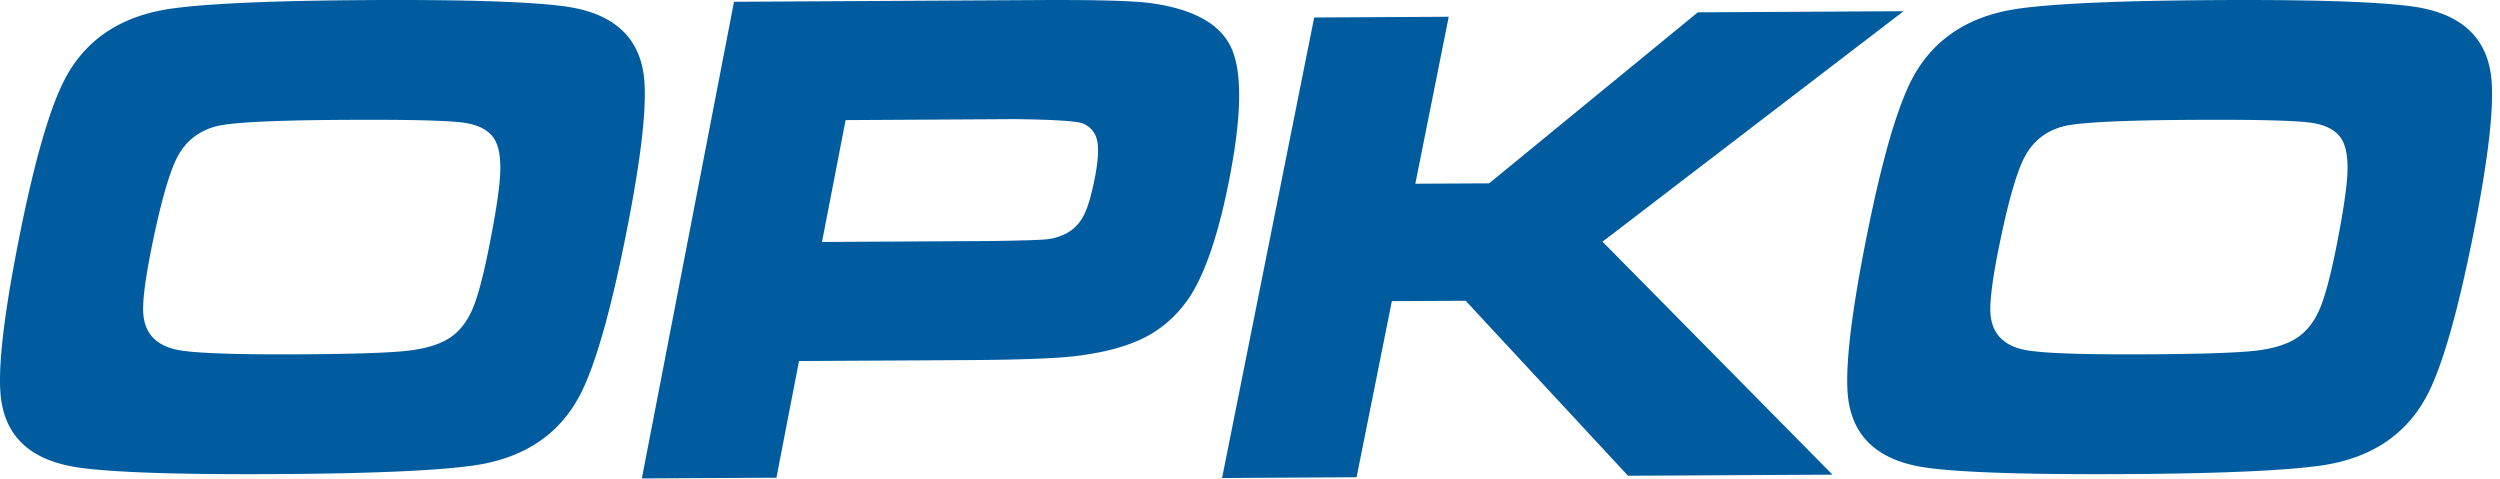
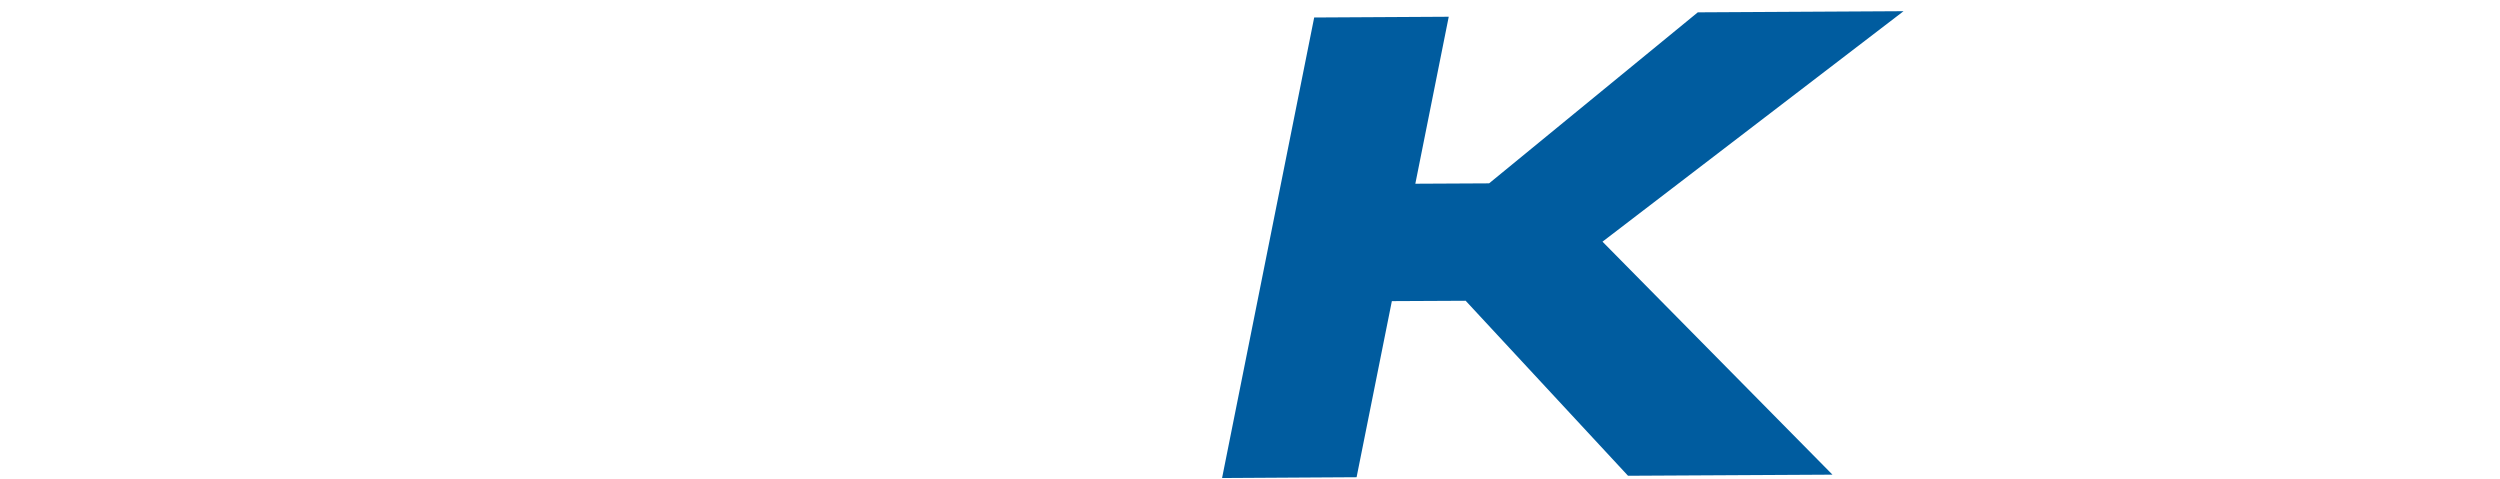
<svg xmlns="http://www.w3.org/2000/svg" height="36" viewBox="0 0 188 36" width="188">
  <g fill="#005c9f" fill-rule="evenodd">
-     <path d="m26.036 9.013c-5.37.026-8.626.188-9.771.482-1.316.347-2.287 1.108-2.914 2.286-.623 1.177-1.285 3.515-1.987 7.017-.42 2.115-.622 3.646-.598 4.59.049 1.757 1.075 2.757 3.068 3.001 1.466.191 4.372.28 8.72.254 4.068-.02 6.795-.113 8.167-.275 1.378-.16 2.442-.502 3.2-1.029.674-.475 1.212-1.177 1.612-2.097.393-.925.799-2.437 1.217-4.532.5-2.489.782-4.31.854-5.479.07-1.166-.043-2.044-.348-2.635-.387-.74-1.176-1.197-2.372-1.368-1.2-.169-4.148-.242-8.848-.215m1.772-9.008c7.168-.039 12.064.12 14.68.476 3.768.521 5.76 2.428 5.975 5.72.15 2.264-.32 6.093-1.4 11.487-1.081 5.416-2.15 9.255-3.206 11.525-1.53 3.301-4.29 5.235-8.275 5.796-2.771.39-7.703.602-14.804.644-7.234.038-12.16-.12-14.774-.48-3.771-.52-5.764-2.429-5.977-5.719-.15-2.265.336-6.17 1.442-11.72 1.054-5.273 2.113-9.034 3.163-11.291 1.535-3.303 4.293-5.237 8.274-5.797 2.748-.387 7.72-.6 14.902-.64m34.006 18.189 12.647-.069c2.309-.035 3.724-.076 4.244-.13a4.22 4.22 0 0 0 1.456-.428 3.095 3.095 0 0 0 1.332-1.36c.312-.605.589-1.547.839-2.825.244-1.279.304-2.212.175-2.805-.131-.596-.473-1.023-1.042-1.28-.418-.19-2.16-.304-5.226-.339l-12.65.073zm-13.547 17.783 6.931-35.844 22.743-.128c4.51-.026 7.39.053 8.652.238 3.202.452 5.208 1.583 6.014 3.388.814 1.806.767 5.039-.135 9.694-.856 4.429-1.936 7.537-3.233 9.331-.886 1.21-1.971 2.136-3.258 2.77-1.291.642-2.978 1.088-5.048 1.345-1.479.181-4.187.284-8.128.307l-12.72.07-1.697 8.774zm116.674-26.965c-5.364.028-8.624.19-9.768.485-1.313.345-2.282 1.105-2.91 2.284-.626 1.18-1.288 3.517-1.988 7.018-.423 2.113-.62 3.644-.602 4.591.053 1.754 1.078 2.756 3.072 2.998 1.465.198 4.373.28 8.718.254 4.073-.02 6.794-.113 8.172-.272 1.377-.159 2.442-.504 3.192-1.03.681-.477 1.216-1.179 1.613-2.099.397-.924.798-2.434 1.225-4.532.493-2.486.775-4.31.85-5.476.073-1.167-.045-2.043-.35-2.638-.382-.738-1.173-1.195-2.371-1.366-1.197-.17-4.153-.244-8.853-.217m1.779-9.007c7.168-.038 12.061.12 14.68.477 3.767.522 5.76 2.426 5.976 5.72.149 2.264-.322 6.093-1.4 11.49-1.082 5.411-2.151 9.253-3.204 11.52-1.538 3.303-4.292 5.237-8.28 5.803-2.768.383-7.7.6-14.804.637-7.232.038-12.159-.12-14.779-.478-3.768-.52-5.76-2.425-5.974-5.72-.142-2.265.334-6.17 1.447-11.715 1.053-5.277 2.105-9.04 3.157-11.297 1.536-3.302 4.293-5.235 8.28-5.797 2.75-.386 7.72-.599 14.9-.64" />
    <path d="m98.827 1.316 10.118-.057-2.512 12.557 5.547-.028 15.694-12.86 15.473-.086-22.639 17.332 17.293 17.52-15.373.083-12.21-13.16-5.55.027-2.652 13.243-10.116.06z" />
  </g>
</svg>